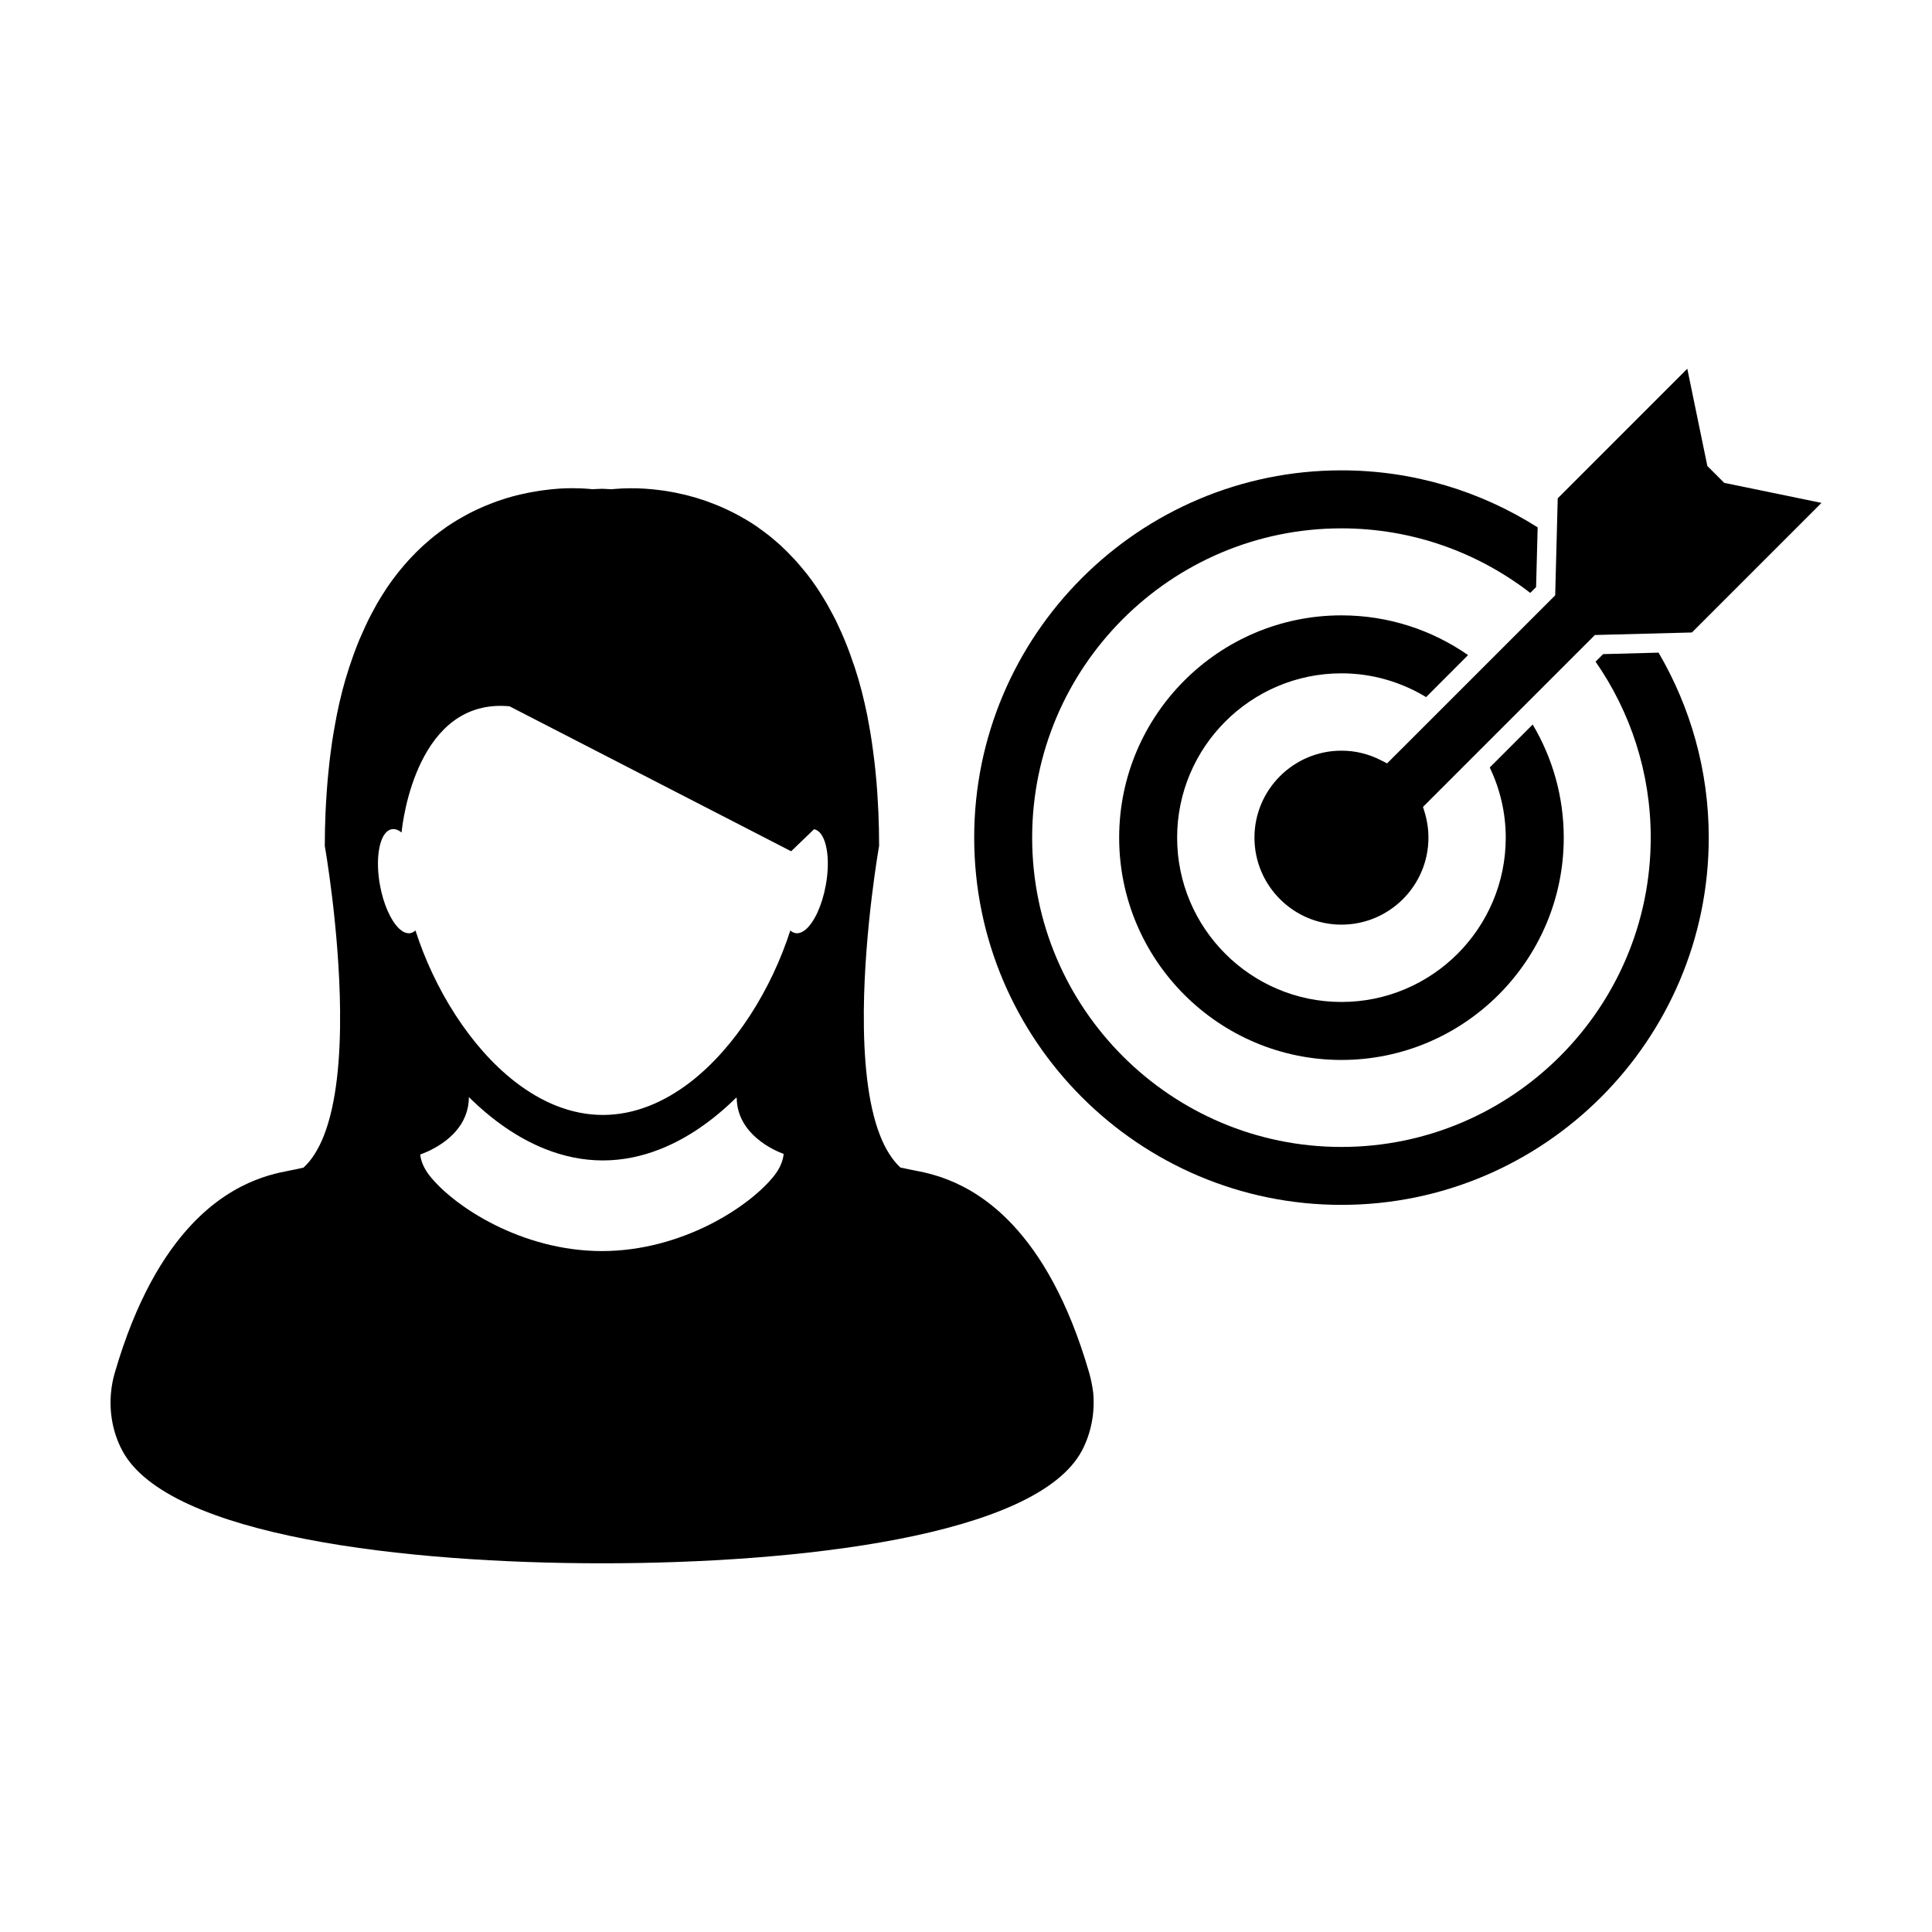
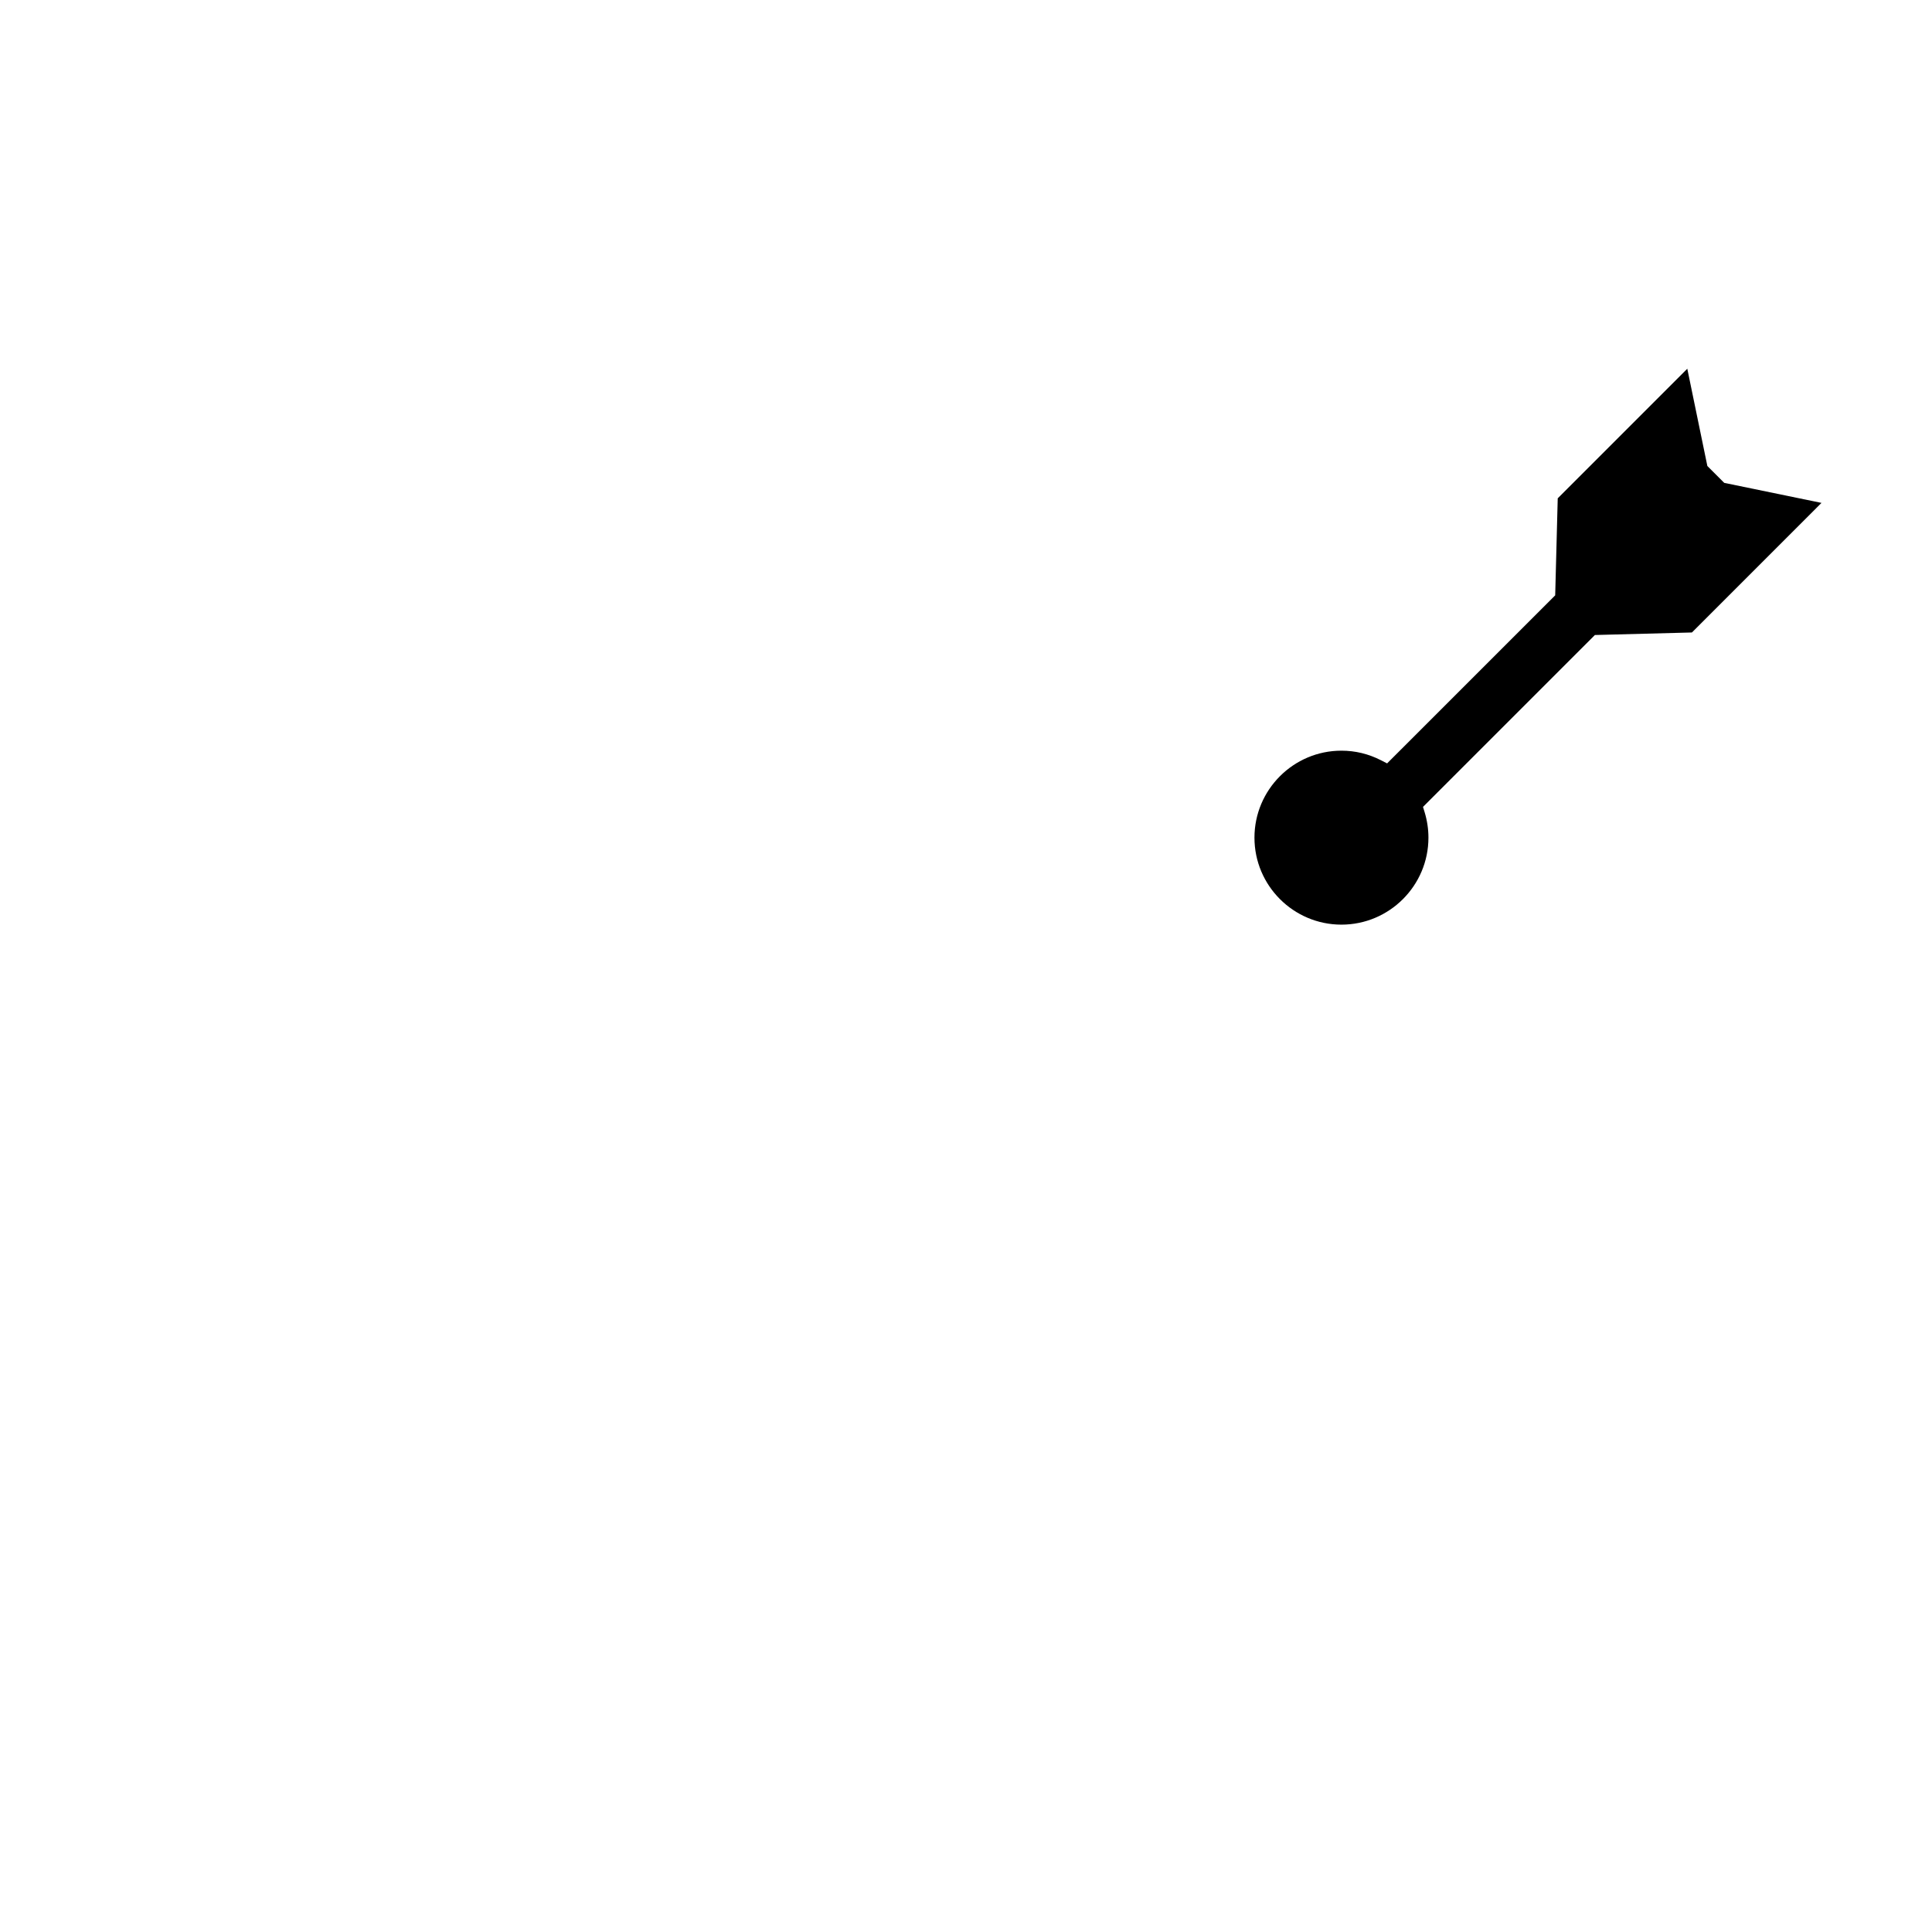
<svg xmlns="http://www.w3.org/2000/svg" fill="#000000" width="800px" height="800px" version="1.1" viewBox="144 144 512 512">
  <g>
-     <path d="m568.84 317.35-1.996 1.996c9.203 13.246 14.617 29.316 14.617 46.637 0 45.195-36.77 81.969-81.965 81.969-45.195 0-81.965-36.77-81.965-81.969 0-45.191 36.77-81.965 81.965-81.965 18.832 0 36.18 6.398 50.039 17.109l1.543-1.543 0.418-15.824c-15.059-9.551-32.883-15.113-51.992-15.113-53.672 0-97.332 43.664-97.332 97.324 0 53.672 43.66 97.332 97.332 97.332 53.664 0 97.332-43.66 97.332-97.332 0-17.863-4.867-34.613-13.301-49.016z" />
-     <path d="m499.5 322.44c8.211 0 15.871 2.328 22.434 6.297l11.125-11.129c-9.531-6.629-21.098-10.531-33.559-10.531-32.48 0-58.91 26.426-58.91 58.91s26.43 58.91 58.91 58.91c32.484 0 58.91-26.426 58.91-58.91 0-10.941-3.008-21.191-8.23-29.977l-11.371 11.375c2.68 5.652 4.231 11.941 4.231 18.602 0 24.012-19.531 43.543-43.543 43.543-24.012 0-43.543-19.531-43.543-43.543-0.004-24.008 19.535-43.547 43.547-43.547z" />
    <path d="m509.94 345.46c-3.273-1.676-6.797-2.523-10.445-2.523-12.711 0-23.051 10.344-23.051 23.051 0 12.711 10.34 23.051 23.051 23.051 12.711 0 23.055-10.34 23.055-23.051 0-2.254-0.336-4.504-0.992-6.688l-0.449-1.465 45.555-45.551 25.711-0.672 34.336-34.34-25.773-5.309-4.473-4.473-5.316-25.773-34.336 34.344-0.672 25.711-44.547 44.535z" />
-     <path d="m432.64 507.78c-5.582-19.234-12.965-31.406-20.289-39.215-12.062-12.855-24-13.871-27.641-14.715-0.695-0.152-1.379-0.309-2.082-0.43-2.223-2.066-3.988-4.941-5.359-8.398-3.43-8.637-4.438-20.922-4.348-33.121 0.191-21.965 4.051-43.734 4.051-43.734v-0.004c0-3.043-0.074-5.961-0.188-8.816-0.035-0.902-0.102-1.762-0.141-2.644-0.105-1.93-0.215-3.828-0.383-5.668-0.09-0.973-0.18-1.91-0.273-2.863-0.168-1.699-0.371-3.359-0.594-4.977-0.117-0.91-0.238-1.82-0.371-2.707-0.246-1.656-0.523-3.273-0.816-4.852-0.145-0.727-0.266-1.473-0.406-2.195-0.441-2.152-0.922-4.246-1.438-6.258-0.031-0.074-0.035-0.145-0.059-0.23-0.551-2.106-1.137-4.106-1.77-6.035-0.207-0.574-0.398-1.129-0.594-1.684-0.434-1.328-0.922-2.641-1.41-3.894-0.242-0.629-0.492-1.258-0.746-1.855-0.465-1.137-0.973-2.246-1.473-3.316-0.266-0.586-0.527-1.176-0.812-1.738-0.551-1.082-1.098-2.125-1.656-3.133-0.266-0.48-0.523-0.957-0.785-1.414-0.746-1.301-1.551-2.559-2.328-3.754-0.074-0.117-0.141-0.246-0.238-0.367-0.891-1.32-1.805-2.562-2.719-3.742-0.273-0.348-0.551-0.664-0.836-0.996-0.664-0.82-1.328-1.617-2.016-2.379-0.359-0.379-0.707-0.734-1.059-1.117-0.625-0.676-1.266-1.32-1.914-1.941-0.359-0.352-0.711-0.695-1.066-1.023-0.68-0.621-1.355-1.195-2.039-1.77-0.332-0.277-0.664-0.562-0.992-0.82-0.867-0.68-1.738-1.336-2.625-1.949-0.137-0.109-0.293-0.227-0.418-0.324-1.023-0.711-2.062-1.367-3.094-1.984-0.297-0.172-0.598-0.332-0.891-0.5-0.734-0.434-1.477-0.836-2.188-1.199-0.395-0.207-0.762-0.383-1.137-0.57-0.664-0.324-1.309-0.629-1.965-0.922-0.387-0.168-0.762-0.328-1.145-0.488-0.672-0.289-1.32-0.527-1.988-0.781-0.344-0.133-0.699-0.266-1.023-0.387-0.77-0.277-1.562-0.527-2.309-0.762-0.211-0.059-0.434-0.141-0.629-0.203-0.957-0.281-1.891-0.527-2.801-0.762-0.309-0.074-0.586-0.133-0.883-0.191-0.625-0.141-1.25-0.293-1.848-0.406-0.352-0.066-0.707-0.137-1.039-0.191-0.527-0.102-1.062-0.188-1.566-0.266-0.352-0.055-0.691-0.105-1.008-0.141-0.492-0.066-0.992-0.125-1.477-0.176-0.324-0.031-0.625-0.074-0.922-0.105-0.508-0.047-0.992-0.098-1.477-0.121-0.258-0.012-0.504-0.047-0.727-0.055-0.672-0.047-1.289-0.055-1.895-0.086-0.277-0.004-0.52-0.004-0.797-0.004-0.297 0-0.621-0.004-0.91-0.004-1.48 0-2.672 0.055-3.512 0.133-0.117 0-0.191 0.004-0.281 0.016-0.301 0.02-0.543 0.047-0.719 0.059-0.066 0.004-0.145 0.012-0.191 0.023-0.168 0.004-0.266 0.023-0.266 0.023-0.867-0.055-1.723-0.09-2.57-0.121-0.848 0.023-1.703 0.07-2.574 0.109 0 0-0.105-0.004-0.266-0.023-0.055-0.004-0.137-0.012-0.188-0.016-0.168-0.02-0.43-0.047-0.719-0.07-0.082-0.004-0.172-0.004-0.289-0.012-0.848-0.074-2.023-0.133-3.512-0.133h-0.945c-0.258 0-0.484 0-0.746 0.004-0.605 0.016-1.254 0.051-1.926 0.086-0.195 0.012-0.418 0.031-0.629 0.051-0.504 0.031-1.023 0.074-1.57 0.137-0.289 0.02-0.574 0.055-0.852 0.098-0.516 0.055-1.027 0.121-1.566 0.191-0.312 0.047-0.621 0.098-0.938 0.137-0.559 0.086-1.117 0.18-1.699 0.293-0.301 0.055-0.613 0.105-0.922 0.16-0.676 0.137-1.336 0.293-2.039 0.438-0.23 0.055-0.457 0.109-0.711 0.16-0.945 0.223-1.906 0.473-2.867 0.77-0.156 0.035-0.312 0.102-0.469 0.141-0.805 0.25-1.629 0.52-2.453 0.812-0.316 0.109-0.637 0.23-0.957 0.359-0.691 0.258-1.375 0.527-2.074 0.82-0.352 0.141-0.711 0.297-1.059 0.457-0.691 0.293-1.375 0.629-2.074 0.961-0.348 0.168-0.699 0.332-1.047 0.52-0.762 0.398-1.547 0.832-2.316 1.281-0.25 0.156-0.52 0.289-0.777 0.441-1.043 0.625-2.086 1.285-3.141 2.012-0.102 0.07-0.191 0.141-0.281 0.211-0.926 0.648-1.848 1.336-2.766 2.066-0.312 0.242-0.621 0.508-0.926 0.754-0.711 0.59-1.41 1.199-2.106 1.828-0.352 0.328-0.699 0.66-1.039 0.984-0.676 0.637-1.324 1.305-1.98 1.996-0.332 0.352-0.664 0.707-0.992 1.062-0.707 0.777-1.395 1.602-2.086 2.438-0.25 0.316-0.508 0.609-0.762 0.938-0.941 1.188-1.859 2.434-2.75 3.769-0.07 0.102-0.121 0.211-0.188 0.297-0.816 1.219-1.598 2.5-2.394 3.836-0.25 0.438-0.488 0.918-0.746 1.371-0.562 1.031-1.133 2.09-1.676 3.184-0.277 0.562-0.539 1.133-0.805 1.715-0.504 1.09-0.996 2.207-1.492 3.359-0.242 0.605-0.5 1.203-0.734 1.824-0.492 1.27-0.973 2.594-1.43 3.949-0.176 0.551-0.387 1.066-0.555 1.633-0.637 1.945-1.234 3.949-1.785 6.055-0.02 0.082-0.047 0.172-0.055 0.25-0.516 2-1.004 4.098-1.426 6.246-0.137 0.711-0.262 1.449-0.402 2.16-0.293 1.578-0.574 3.211-0.832 4.871-0.137 0.875-0.246 1.785-0.367 2.691-0.215 1.621-0.418 3.273-0.574 4.992-0.105 0.953-0.191 1.891-0.277 2.867-0.152 1.828-0.289 3.727-0.395 5.652-0.051 0.891-0.109 1.754-0.141 2.664-0.117 2.848-0.191 5.773-0.191 8.812v0.004s3.856 21.77 4.051 43.734c0.117 12.207-0.902 24.477-4.336 33.137-1.379 3.445-3.129 6.328-5.359 8.375-0.715 0.137-1.391 0.289-2.066 0.449-3.664 0.848-15.586 1.855-27.645 14.699-7.336 7.824-14.715 20.016-20.305 39.23-0.504 1.734-0.84 3.488-0.996 5.269-0.5 5.305 0.52 10.68 2.957 15.285 12.113 22.895 75.746 29.922 127.19 29.922 51.445 0 115.1-7.031 127.19-29.918 2.418-4.629 3.441-9.996 2.957-15.289-0.242-1.812-0.578-3.574-1.078-5.305zm-80.977-57.82c-0.223 1.914-1.078 3.769-2.438 5.527-6.418 8.203-24.461 20.059-45.707 20.059-21.254 0-39.297-11.844-45.73-20.059-1.355-1.758-2.207-3.602-2.438-5.527v-0.004c0.316-0.117 1.047-0.367 2.019-0.816 0.398-0.168 0.84-0.387 1.281-0.637 3.891-2.035 9.602-6.289 9.602-13.773h0.004c6.125 6.066 12.965 10.891 20.242 13.773 4.898 1.949 10.012 3.023 15.262 3.023 5.254 0 10.363-1.074 15.262-3.023 7.227-2.856 13.965-7.609 20.078-13.609 0.047 0.023 0.086 0.047 0.133 0.07 0.141 9.637 9.828 13.863 12.445 14.844 0.004 0.031-0.004 0.086-0.016 0.152zm11.195-71.473c-0.961 5.438-3.082 9.914-5.332 11.836-0.91 0.754-1.84 1.113-2.711 0.969-0.492-0.09-0.961-0.328-1.367-0.715-4.984 15.488-14.488 30.91-26.5 40.195-7.012 5.394-14.867 8.699-23.176 8.699-8.352 0-16.258-3.344-23.301-8.812-11.945-9.281-21.418-24.66-26.371-40.082-0.406 0.371-0.848 0.621-1.355 0.715-1.012 0.176-2.106-0.332-3.144-1.371-2.09-2.102-4.004-6.344-4.922-11.426-1.199-6.695-0.246-12.605 2.109-14.305 0.324-0.227 0.676-0.383 1.047-0.441 0.84-0.141 1.723 0.172 2.586 0.871 0 0 0-0.059 0.016-0.191 0.297-2.906 4.168-35.52 28.586-33.258l74.641 38.422 6.066-5.84c0.203 0.035 0.414 0.105 0.598 0.191 2.66 1.254 3.816 7.461 2.531 14.543z" />
  </g>
</svg>